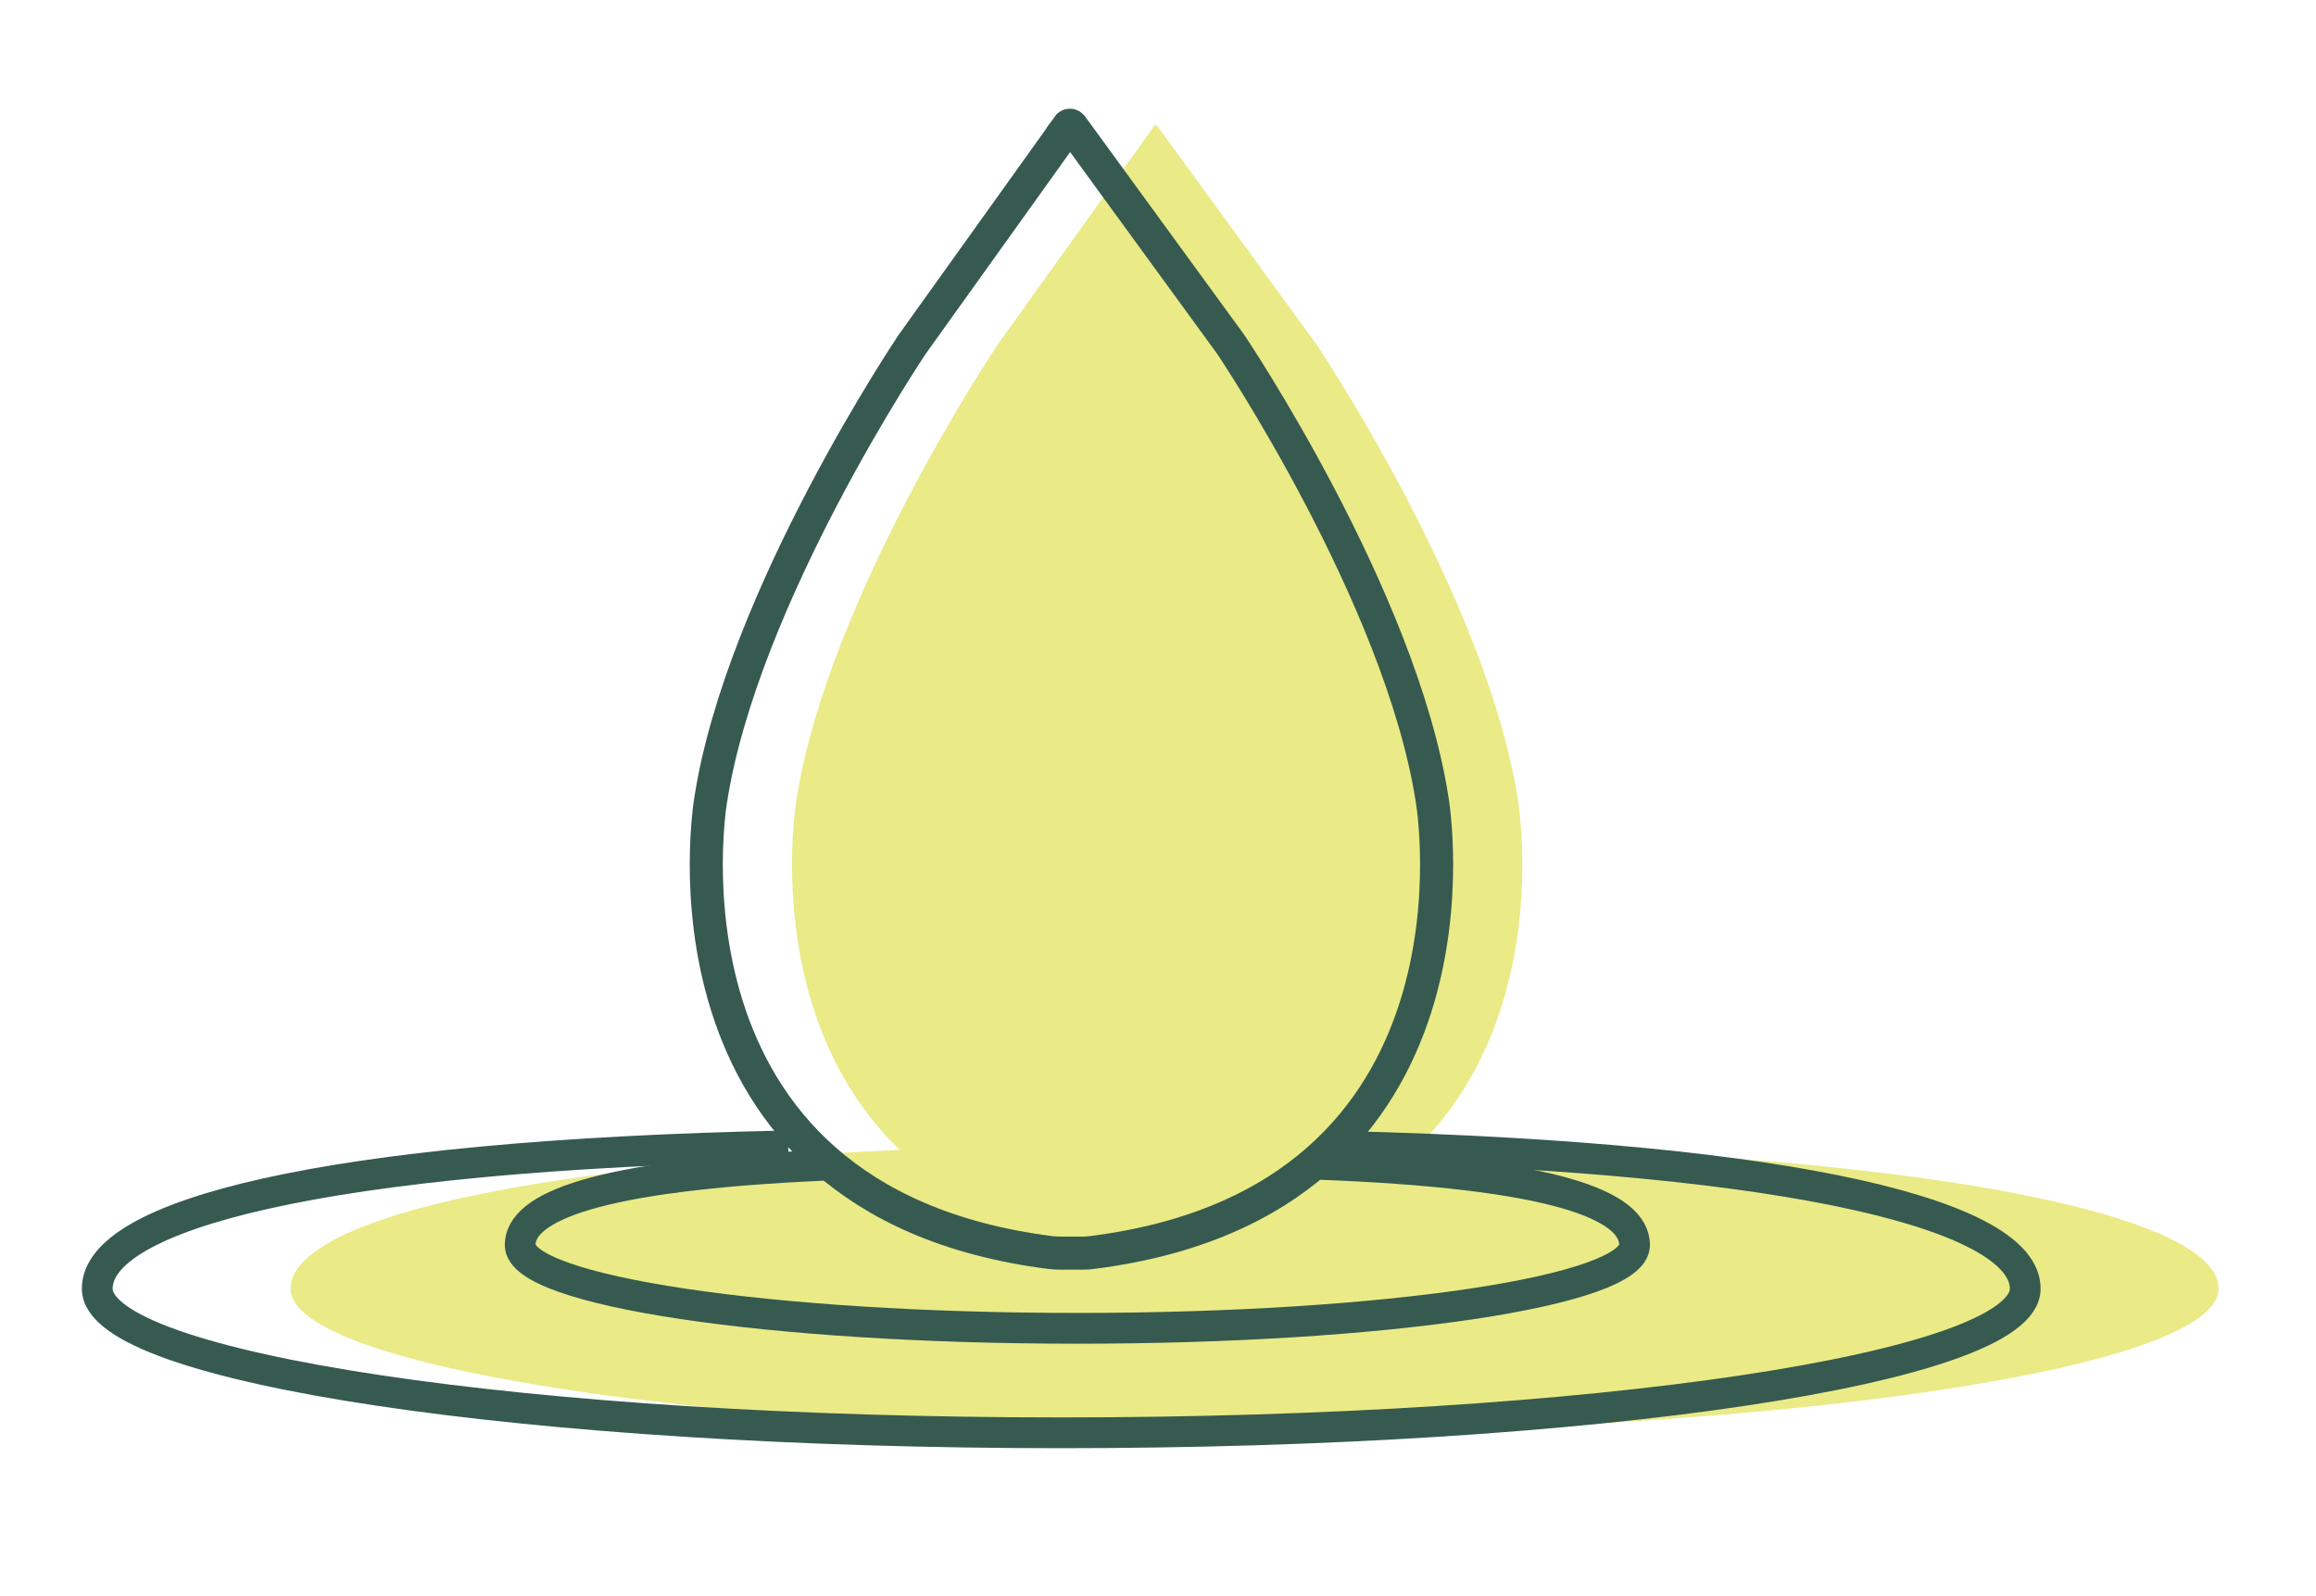
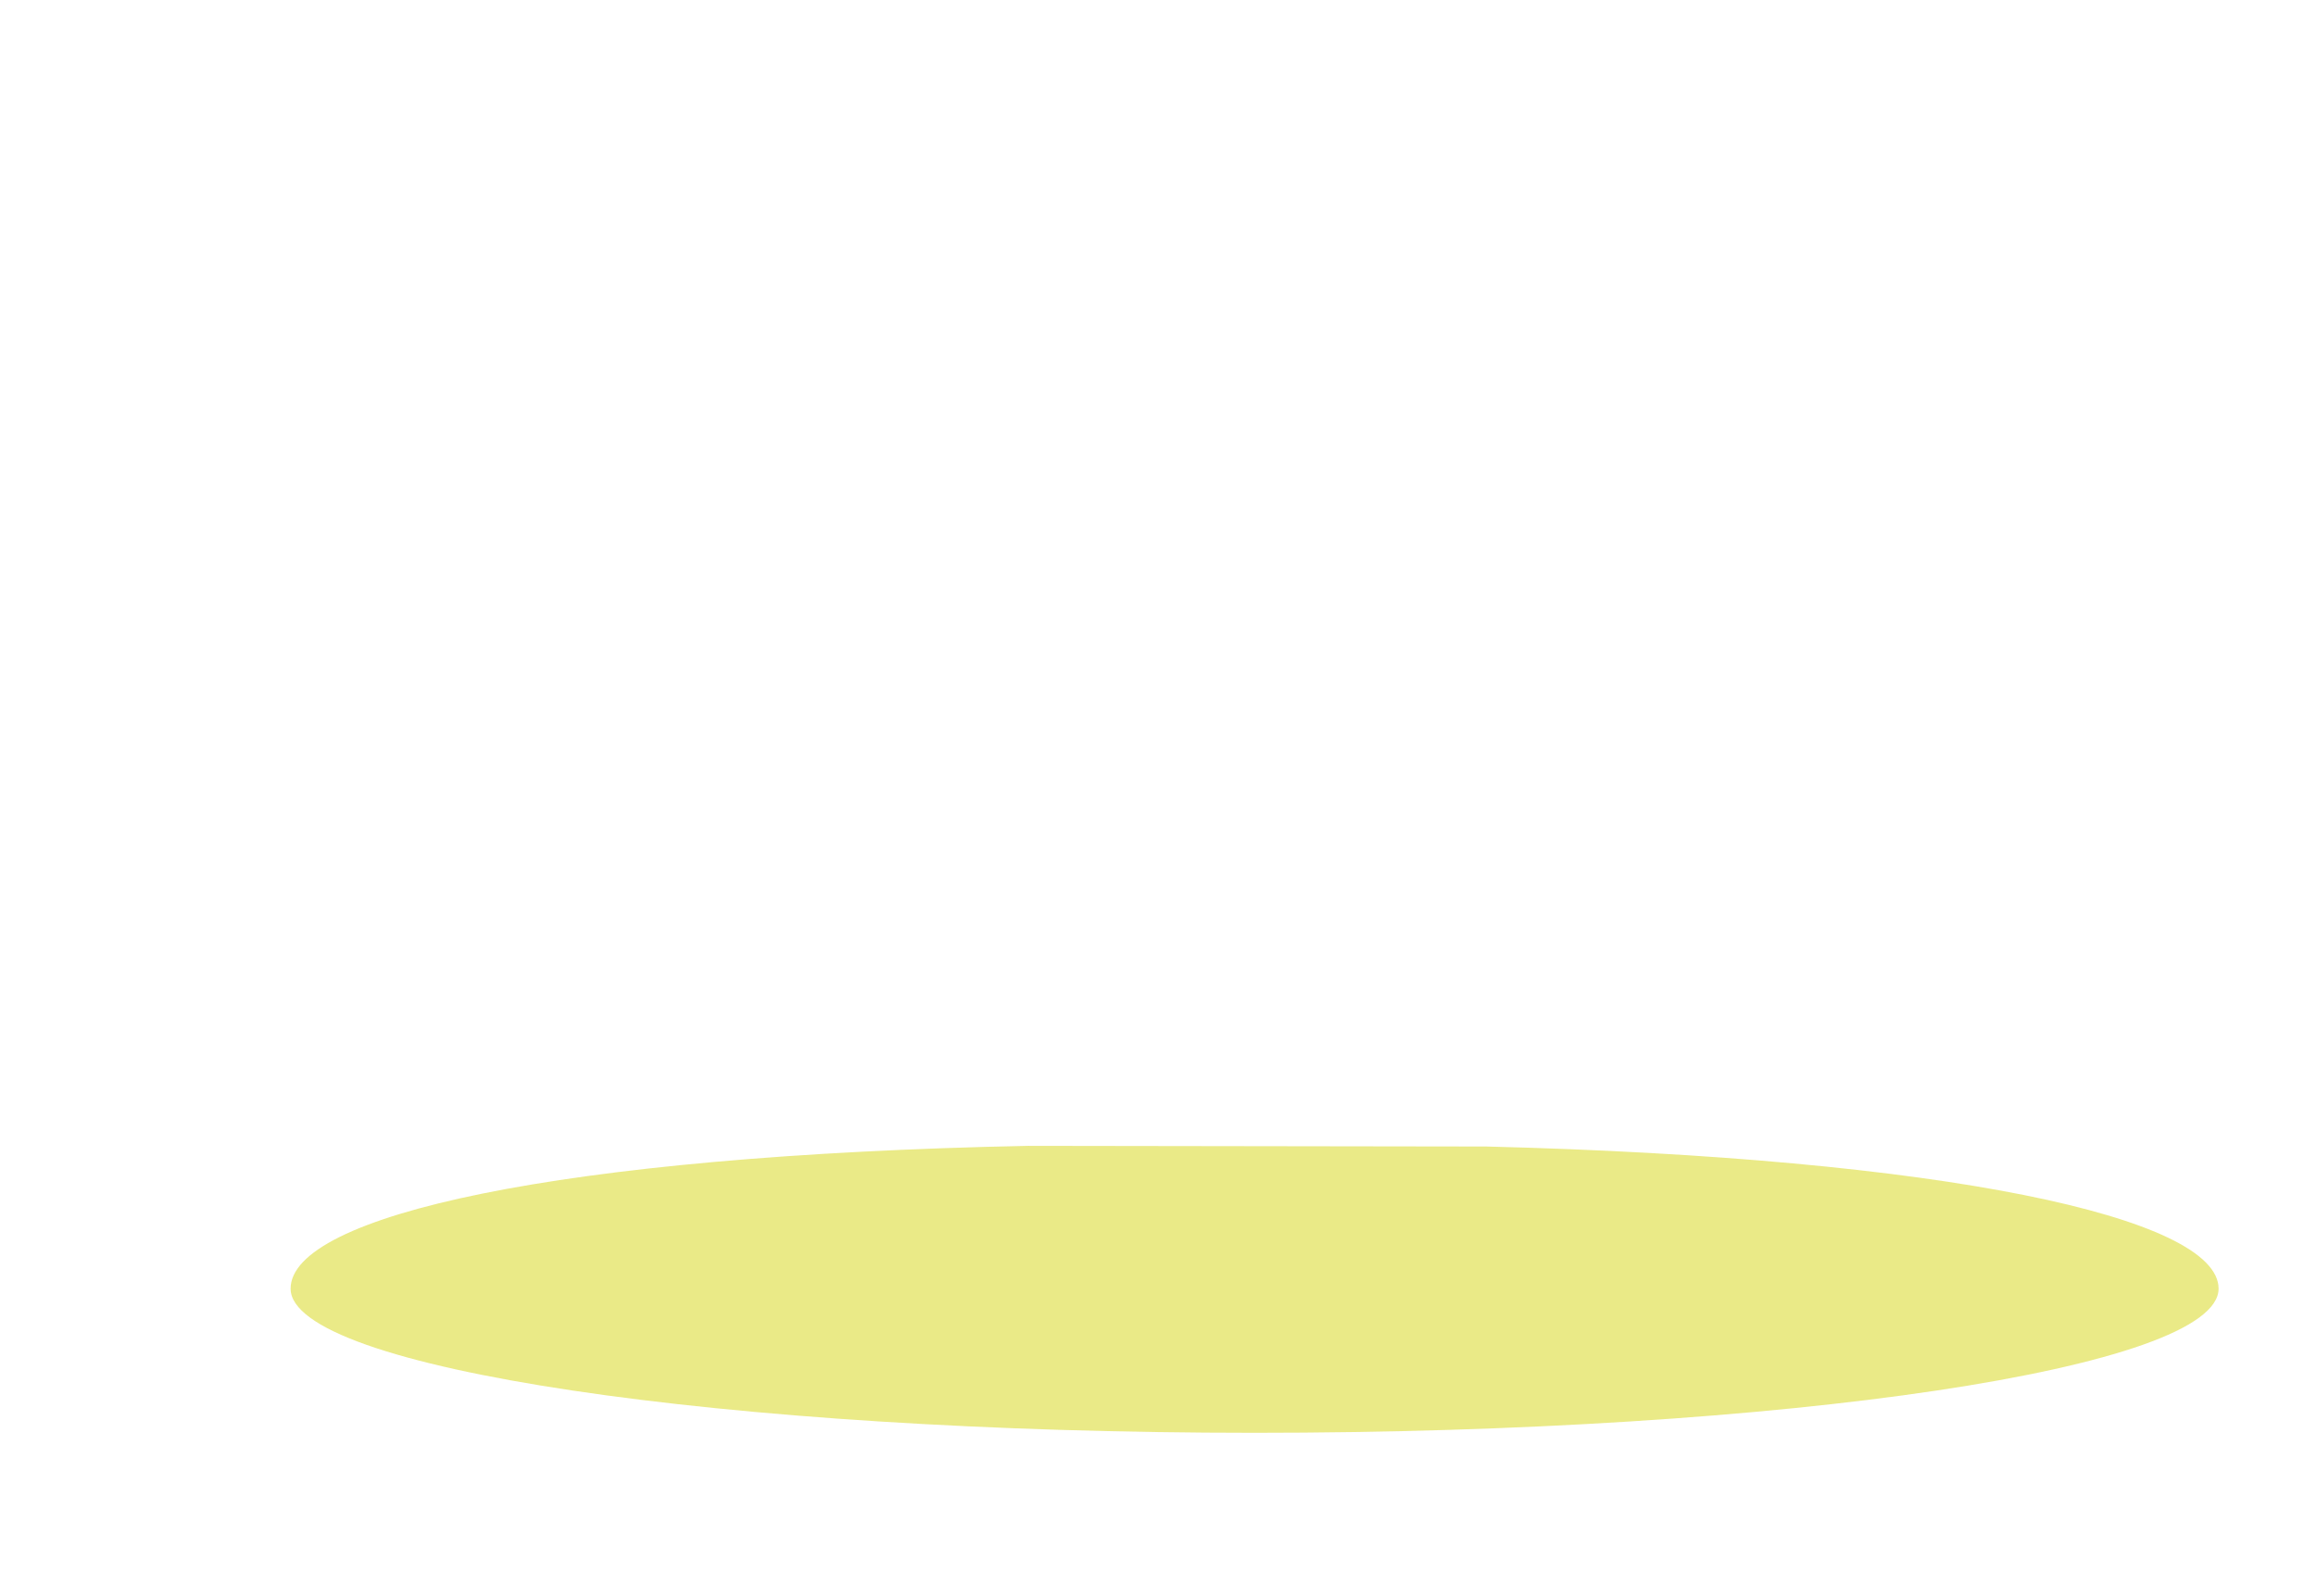
<svg xmlns="http://www.w3.org/2000/svg" id="drop" data-name="Layer 1" viewBox="0 0 140.74 96.98">
  <defs>
    <style>.cls-2{fill:none;stroke:#365a4f;stroke-miterlimit:10}#drop .cls-2{stroke-width:1.87px}#drop .cls-3{fill:#eaea87;stroke-width:0}</style>
  </defs>
  <path d="M90.32 69.68c27.78.69 44.5 4.29 44.5 8.64 0 4.84-26.23 8.76-58.58 8.76s-58.58-3.92-58.58-8.76c0-4.43 16.21-8.1 44.81-8.68l27.84.04Z" class="cls-3" />
-   <path d="M70.12 7.66c.05-.07.15-.07.21 0L80 20.93S90.32 36.25 92.24 48.6c0 0 4.22 24.38-20.66 27.52-.2.03-.4.04-.6.04h-1.26c-.24 0-.48-.01-.71-.04C44.19 72.95 48.4 48.6 48.4 48.6c1.92-12.34 12.24-27.67 12.24-27.67l9.49-13.26Z" class="cls-3" />
-   <path d="M64.91 7.66c.05-.07.15-.07.21 0l9.67 13.27S85.11 36.25 87.03 48.6c0 0 4.22 24.38-20.66 27.52-.2.03-.4.04-.6.04h-1.26c-.24 0-.48-.01-.71-.04C38.98 72.95 43.19 48.6 43.19 48.6c1.92-12.34 12.24-27.67 12.24-27.67l9.49-13.26Z" class="cls-1" style="fill:none;stroke:#365a4f;stroke-miterlimit:10;stroke-width:2.01px" />
-   <path d="M79.83 70.75c14.82.54 19.5 2.54 19.5 4.92 0 2.8-15.16 5.06-33.86 5.06s-33.86-2.27-33.86-5.06c0-2.29 4.49-4.23 18.46-4.85" class="cls-2" />
-   <path d="M81.8 69.68c27.78.69 41.27 4.29 41.27 8.64 0 4.84-26.23 8.76-58.58 8.76S5.91 83.16 5.91 78.32c0-4.43 13.38-8.1 41.99-8.68" class="cls-2" />
</svg>